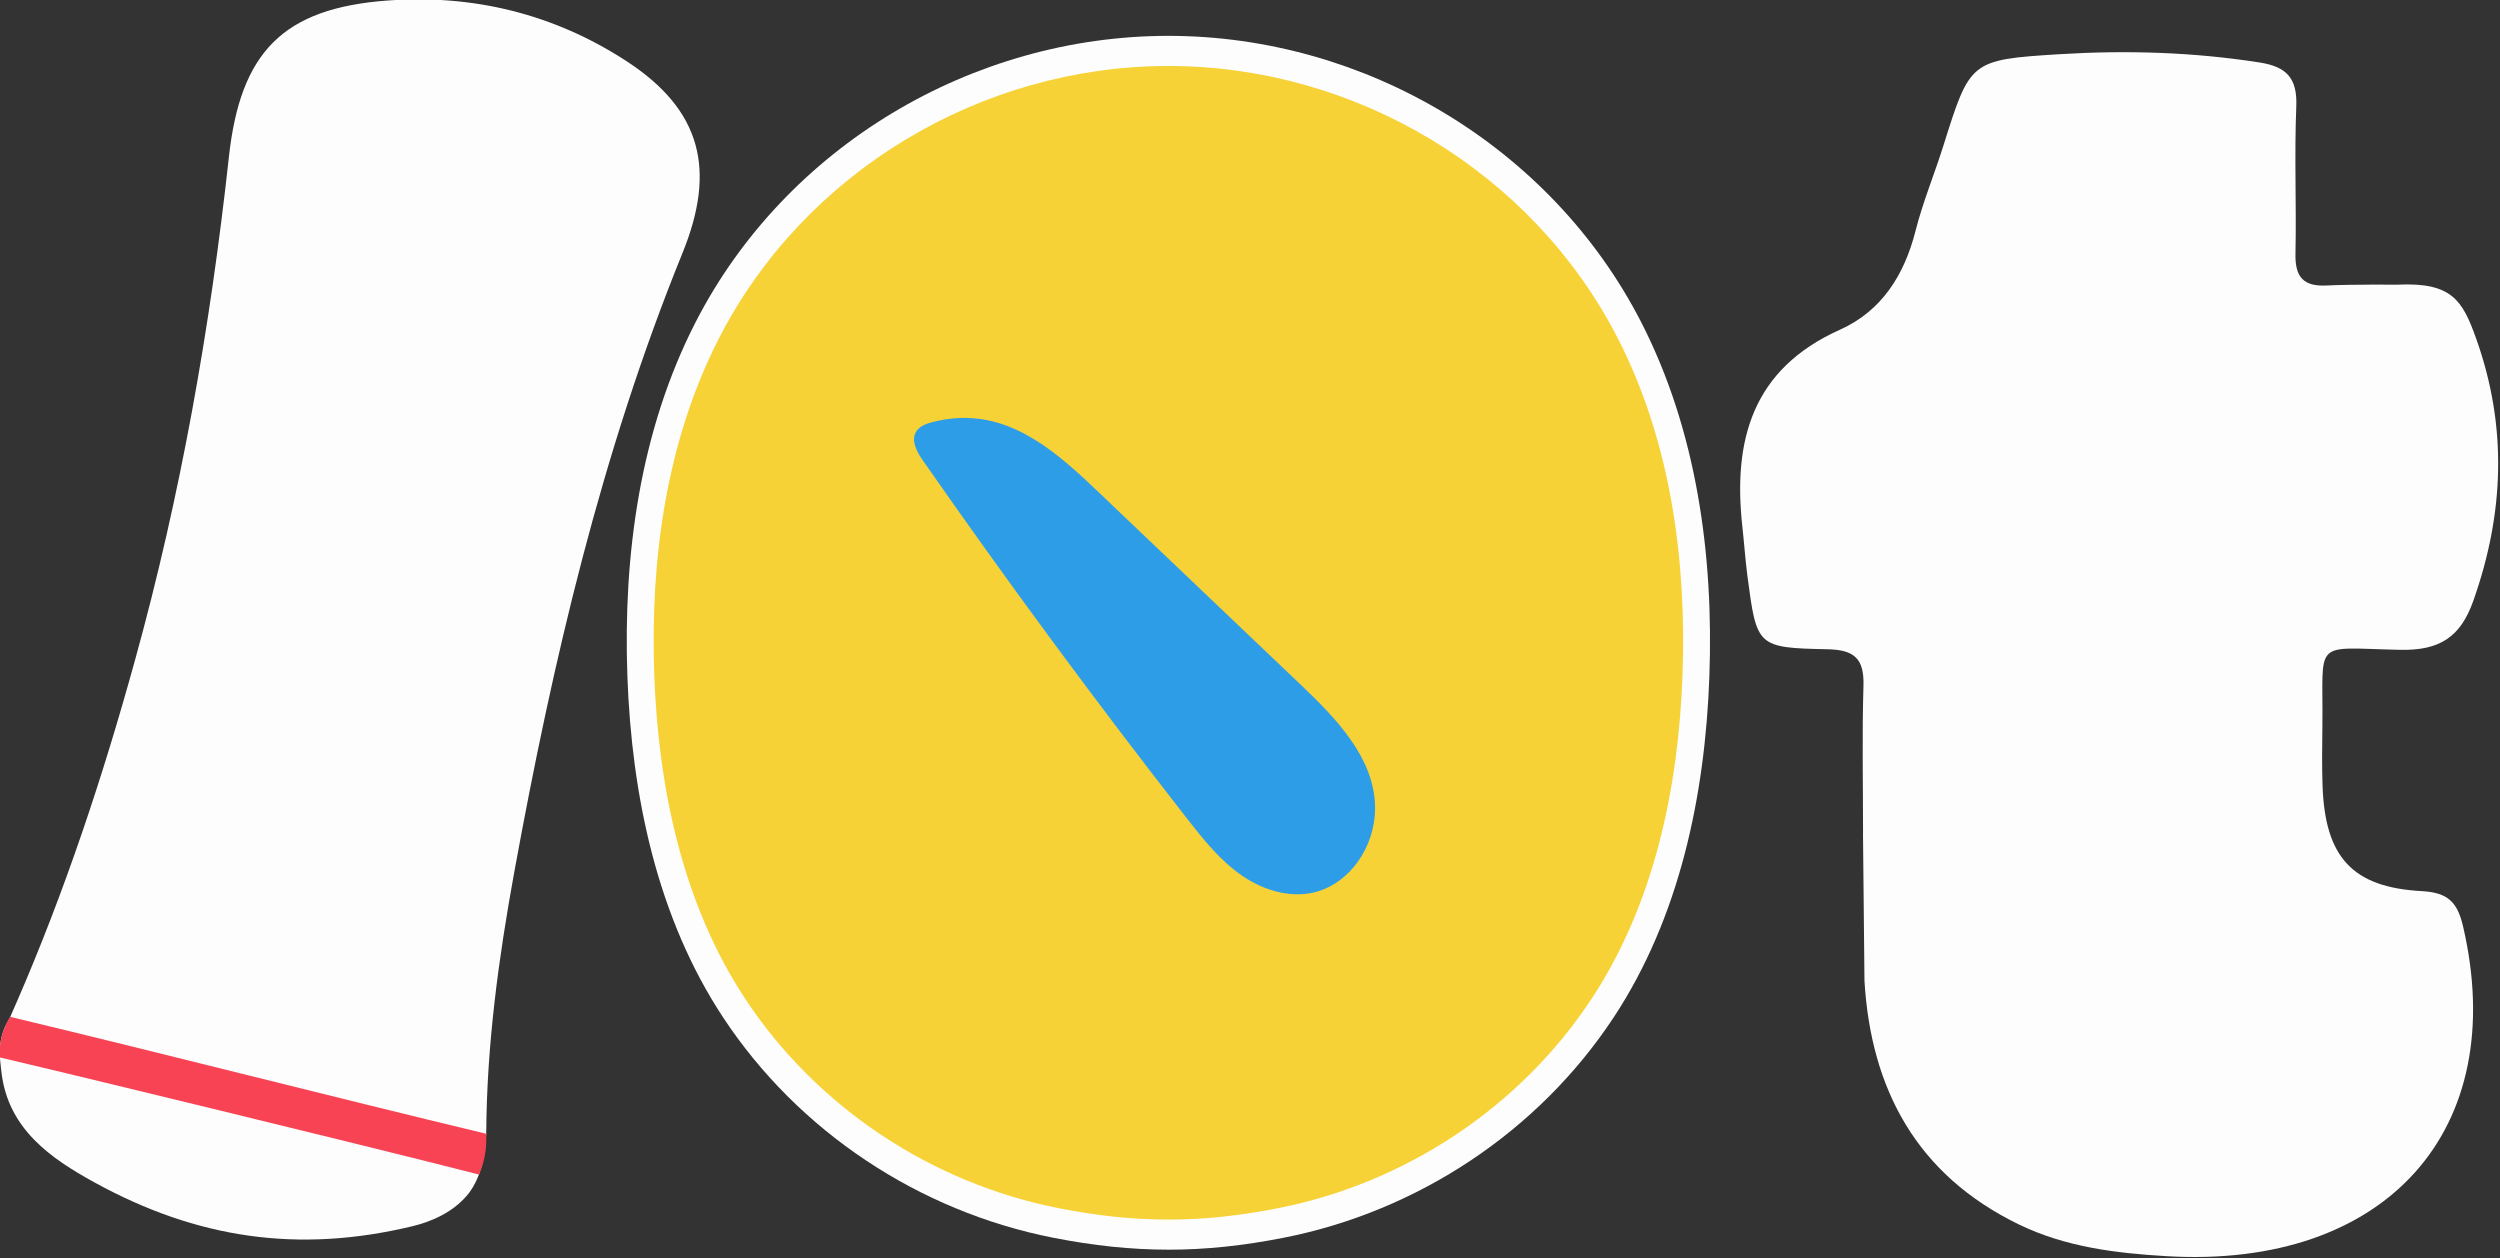
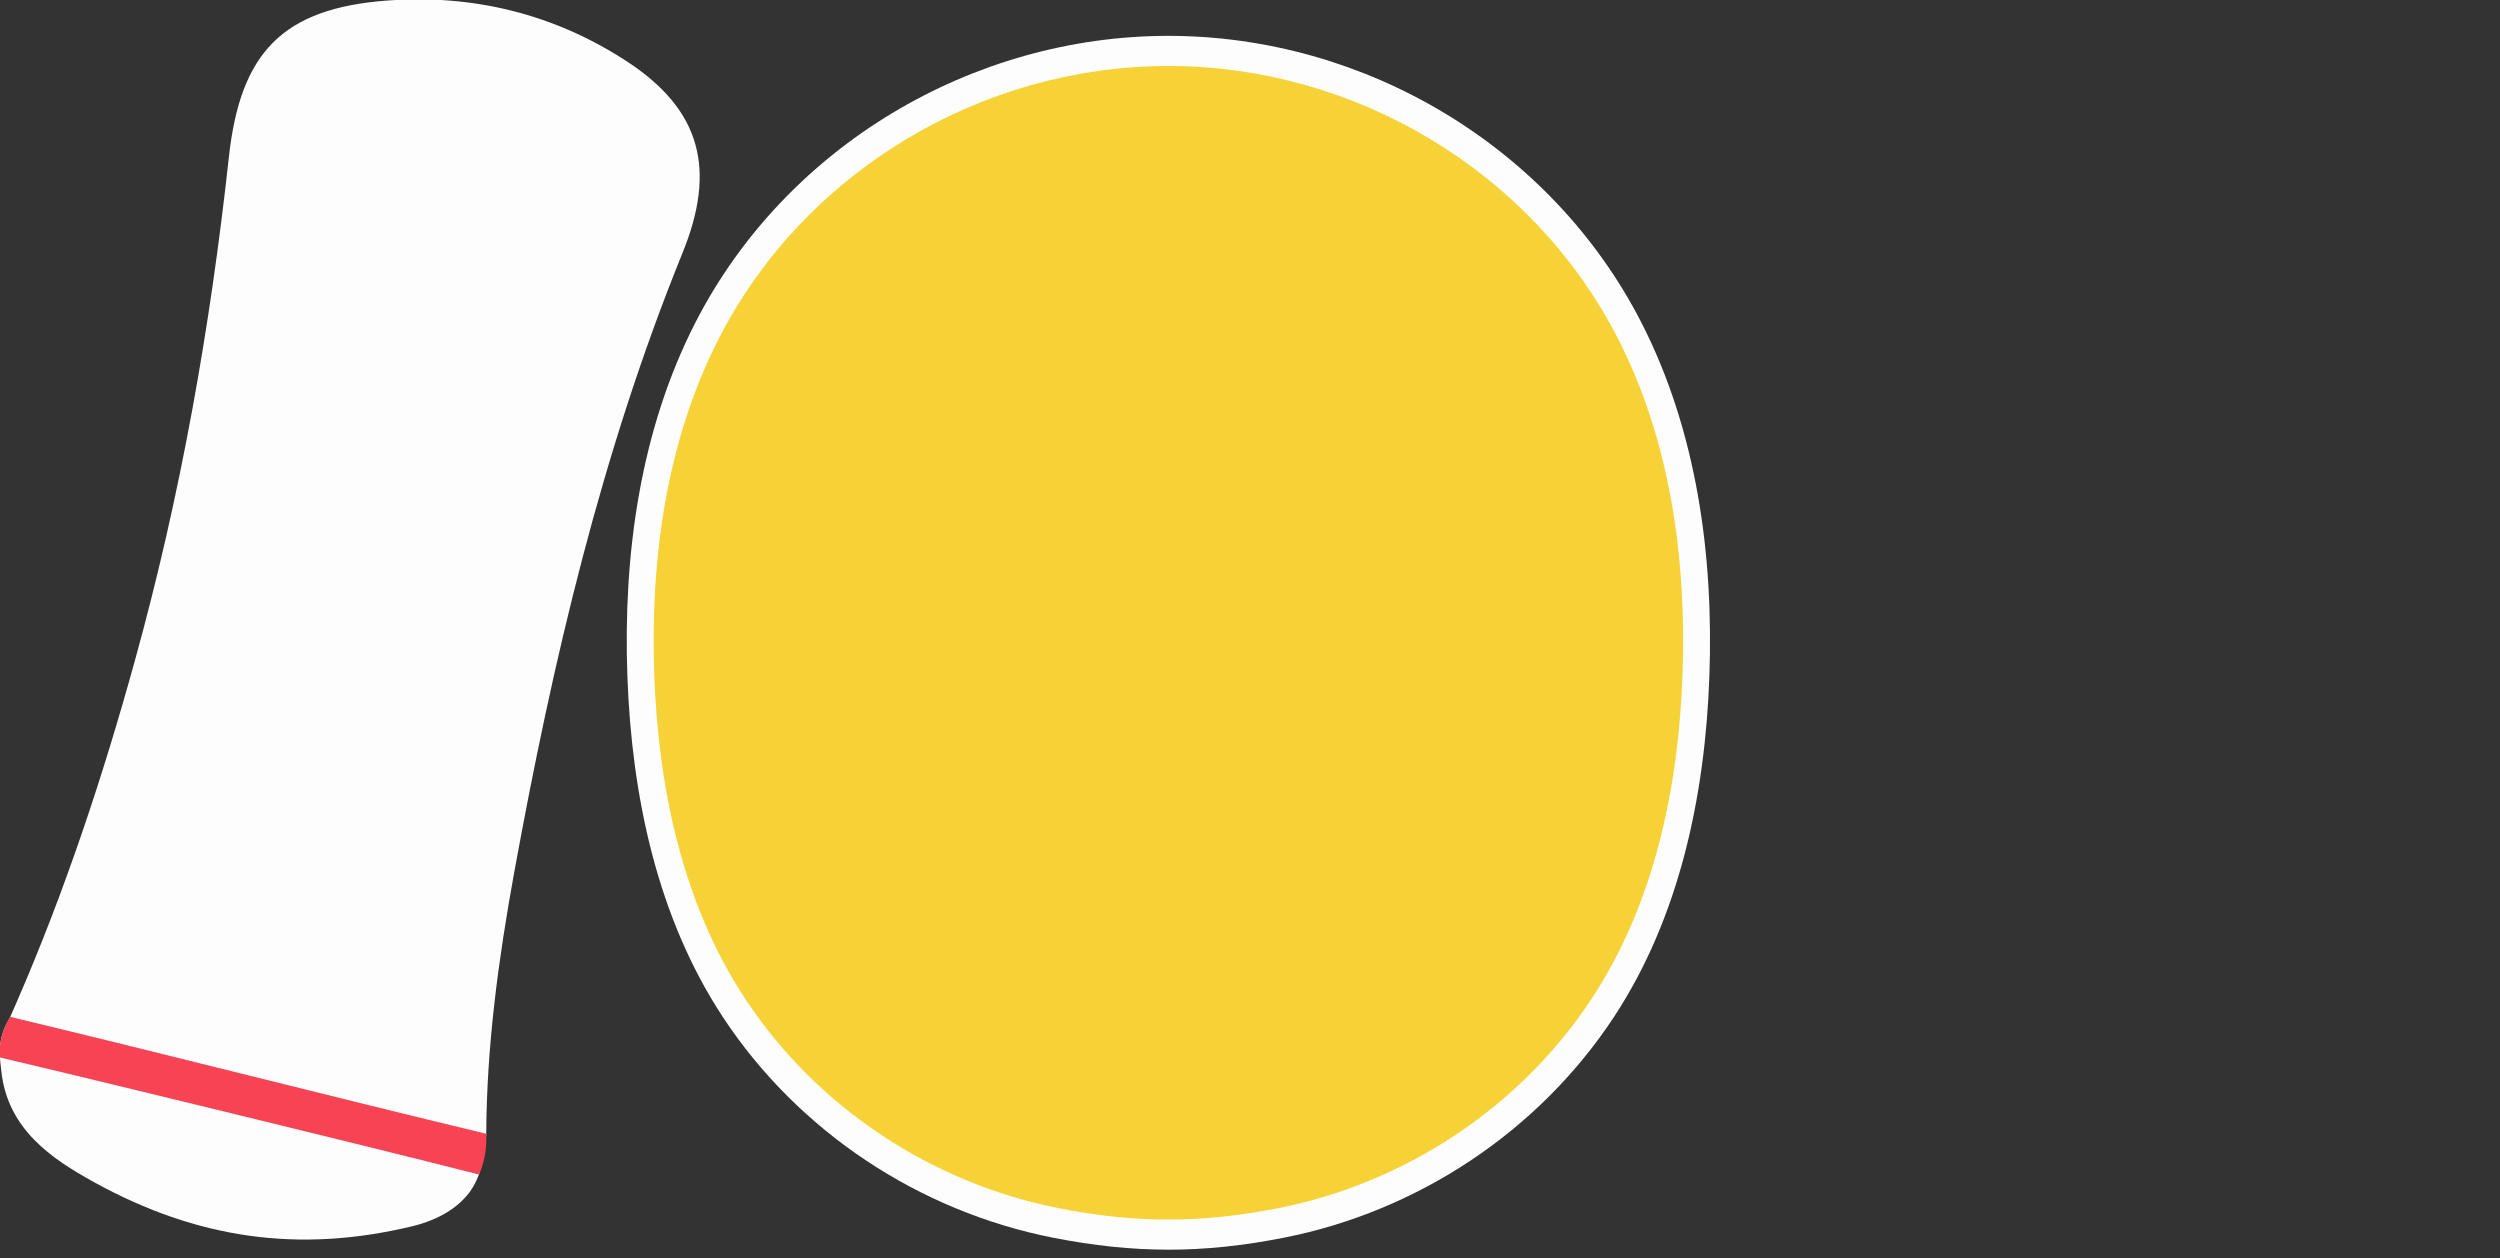
<svg xmlns="http://www.w3.org/2000/svg" xmlns:ns1="http://sodipodi.sourceforge.net/DTD/sodipodi-0.dtd" xmlns:ns2="http://www.inkscape.org/namespaces/inkscape" id="Capa_1" viewBox="0 0 512 257.73" ns1:docname="NewLogo.svg" width="512" height="257.73" ns2:version="1.3.2 (1:1.3.2+202311252150+091e20ef0f)">
  <rect x="0" y="0" width="512" height="257.73" fill="#333333" stroke="none" />
  <defs id="defs1">
    <style id="style1">.cls-1{fill:#fdfdfd;}.cls-1,.cls-2,.cls-3,.cls-4{stroke-width:0px;}.cls-2{fill:#2e9de8;}.cls-3{fill:#f7d237;}.cls-4{fill:#f74354;}</style>
  </defs>
  <g id="g6" transform="matrix(0.601,0,0,0.601,-68.745,-195.883)" style="stroke-width:1.663">
-     <path class="cls-1" d="m 749.25,609.9 c 0,-16.76 -0.36,-33.53 0.14,-50.27 0.28,-9.19 -3.03,-12.28 -12.29,-12.46 -24.05,-0.49 -24.08,-0.9 -27.25,-24.93 -0.73,-5.53 -1.09,-11.1 -1.71,-16.65 -3.29,-29.51 3.27,-53.86 33.2,-67.29 14.28,-6.41 21.97,-18.64 25.81,-33.76 2.49,-9.81 6.42,-19.24 9.46,-28.92 9.1,-28.91 9.03,-29.32 39.41,-31.21 22.82,-1.42 45.63,-0.74 68.34,2.81 9.23,1.44 12.91,5.35 12.52,14.97 -0.68,16.73 0.07,33.51 -0.28,50.27 -0.16,7.78 2.62,11.16 10.59,10.76 8.11,-0.41 24.34,-0.29 24.34,-0.29 18.32,-0.83 21.98,5.31 26.62,18.31 10.73,30.06 9.6,59.61 -0.95,89.45 -4.38,12.38 -11.49,16.95 -24.87,16.68 -30.57,-0.62 -26.15,-4.09 -26.56,26.52 -0.09,6.6 -0.17,13.21 0.06,19.8 0.85,24.24 10.04,34.62 33.83,35.91 8.95,0.49 12.13,3.8 14.04,11.97 16.19,69.45 -26.27,116.86 -101.11,112.42 -17.29,-1.02 -34.41,-3.12 -50.27,-10.82 -34.63,-16.82 -50.38,-45.89 -52.59,-83.01 l -0.5,-50.26 z" id="path1" />
    <path class="cls-1" d="m 512.54,751.78 c 12.78,0 25.54,-1.36 39.32,-4.08 45.6,-8.99 86.74,-36.16 112.41,-75.08 22.43,-34.01 31.14,-75.48 32.61,-116.19 1.49,-41.42 -4.34,-83.89 -23.26,-120.76 -30.66,-59.74 -94.13,-97.52 -161.09,-97.52 -66.96,0 -130.42,37.78 -161.09,97.52 -18.92,36.87 -24.76,79.34 -23.26,120.76 1.47,40.71 10.18,82.18 32.61,116.19 25.66,38.92 66.8,66.08 112.4,75.07 13.82,2.72 26.59,4.08 39.35,4.08 z" id="path2" />
    <path class="cls-3" d="m 512.54,741.52 c 12.14,0 24.27,-1.3 37.37,-3.88 43.33,-8.54 82.44,-34.36 106.83,-71.35 21.31,-32.32 29.6,-71.74 30.99,-110.43 1.42,-39.36 -4.12,-79.73 -22.11,-114.77 -29.14,-56.78 -89.46,-92.68 -153.09,-92.68 -63.63,0 -123.95,35.9 -153.09,92.68 -17.99,35.04 -23.53,75.41 -22.11,114.77 1.4,38.69 9.68,78.11 30.99,110.43 24.39,36.98 63.49,62.81 106.82,71.35 13.13,2.59 25.27,3.88 37.4,3.88 z" id="path3" />
    <path class="cls-1" d="m 327.76,346.69 c -24.63,-16 -52.07,-22.71 -81.22,-20.59 -35.82,2.61 -50.26,17.65 -54.16,53.36 -6.34,58.04 -16.39,115.06 -31.98,171.39 -10.93,39.64 -23.94,78.87 -40.33,116.57 -0.49,1.12 -0.98,2.24 -1.47,3.36 -0.47,1.07 -0.89,2.13 -1.5,3.14 -0.62,1.02 -1.14,2.12 -1.54,3.24 -0.79,2.18 -1.17,4.49 -1.24,6.8 -0.07,2.46 0.27,4.84 0.55,7.27 2.23,19.46 16.9,29.47 31.59,37.56 35.04,19.29 69.77,24.33 108.55,14.97 6.12,-1.48 14.02,-4.67 19.17,-11.27 4.27,-5.7 5.63,-13.26 5.9,-20.21 0.15,-30.04 4.18,-59.69 9.55,-89.16 13.12,-71.97 29.73,-143.05 57.35,-211.03 11.5,-28.3 6.49,-48.7 -19.22,-65.4 z" id="path4" />
-     <path class="cls-2" d="m 447.36,468.57 c 18.66,2.08 32.94,17.05 46.83,30.27 21.18,20.16 42.35,40.33 63.53,60.5 12.1,11.52 25.07,24.95 25.24,41.66 0.07,6.7 -2.09,13.41 -6.05,18.82 -3.25,4.44 -7.76,8.03 -13,9.73 -8.74,2.83 -18.52,0.06 -26.11,-5.11 -7.59,-5.17 -13.4,-12.5 -19.05,-19.74 -31.07,-39.81 -61.06,-80.47 -89.92,-121.91 -2.02,-2.9 -4.09,-6.7 -2.29,-9.73 1.12,-1.88 3.37,-2.72 5.48,-3.27 5.45,-1.42 10.53,-1.74 15.33,-1.2 z" id="path5" />
    <path class="cls-4" d="M 277.58,726.16 C 231.73,714.47 136.81,691.62 136.81,691.62 l -22.45,-5.35 -0.05,-2.06 c 0,-5.19 2.05,-9.49 3.57,-11.77 v 0 c 54.19,12.99 108.01,26.84 162.21,39.84 v 1.98 c 0,3.95 -0.76,7.88 -2.32,11.52 -0.1,0.23 -0.16,0.37 -0.18,0.39 z" id="path6" />
  </g>
</svg>